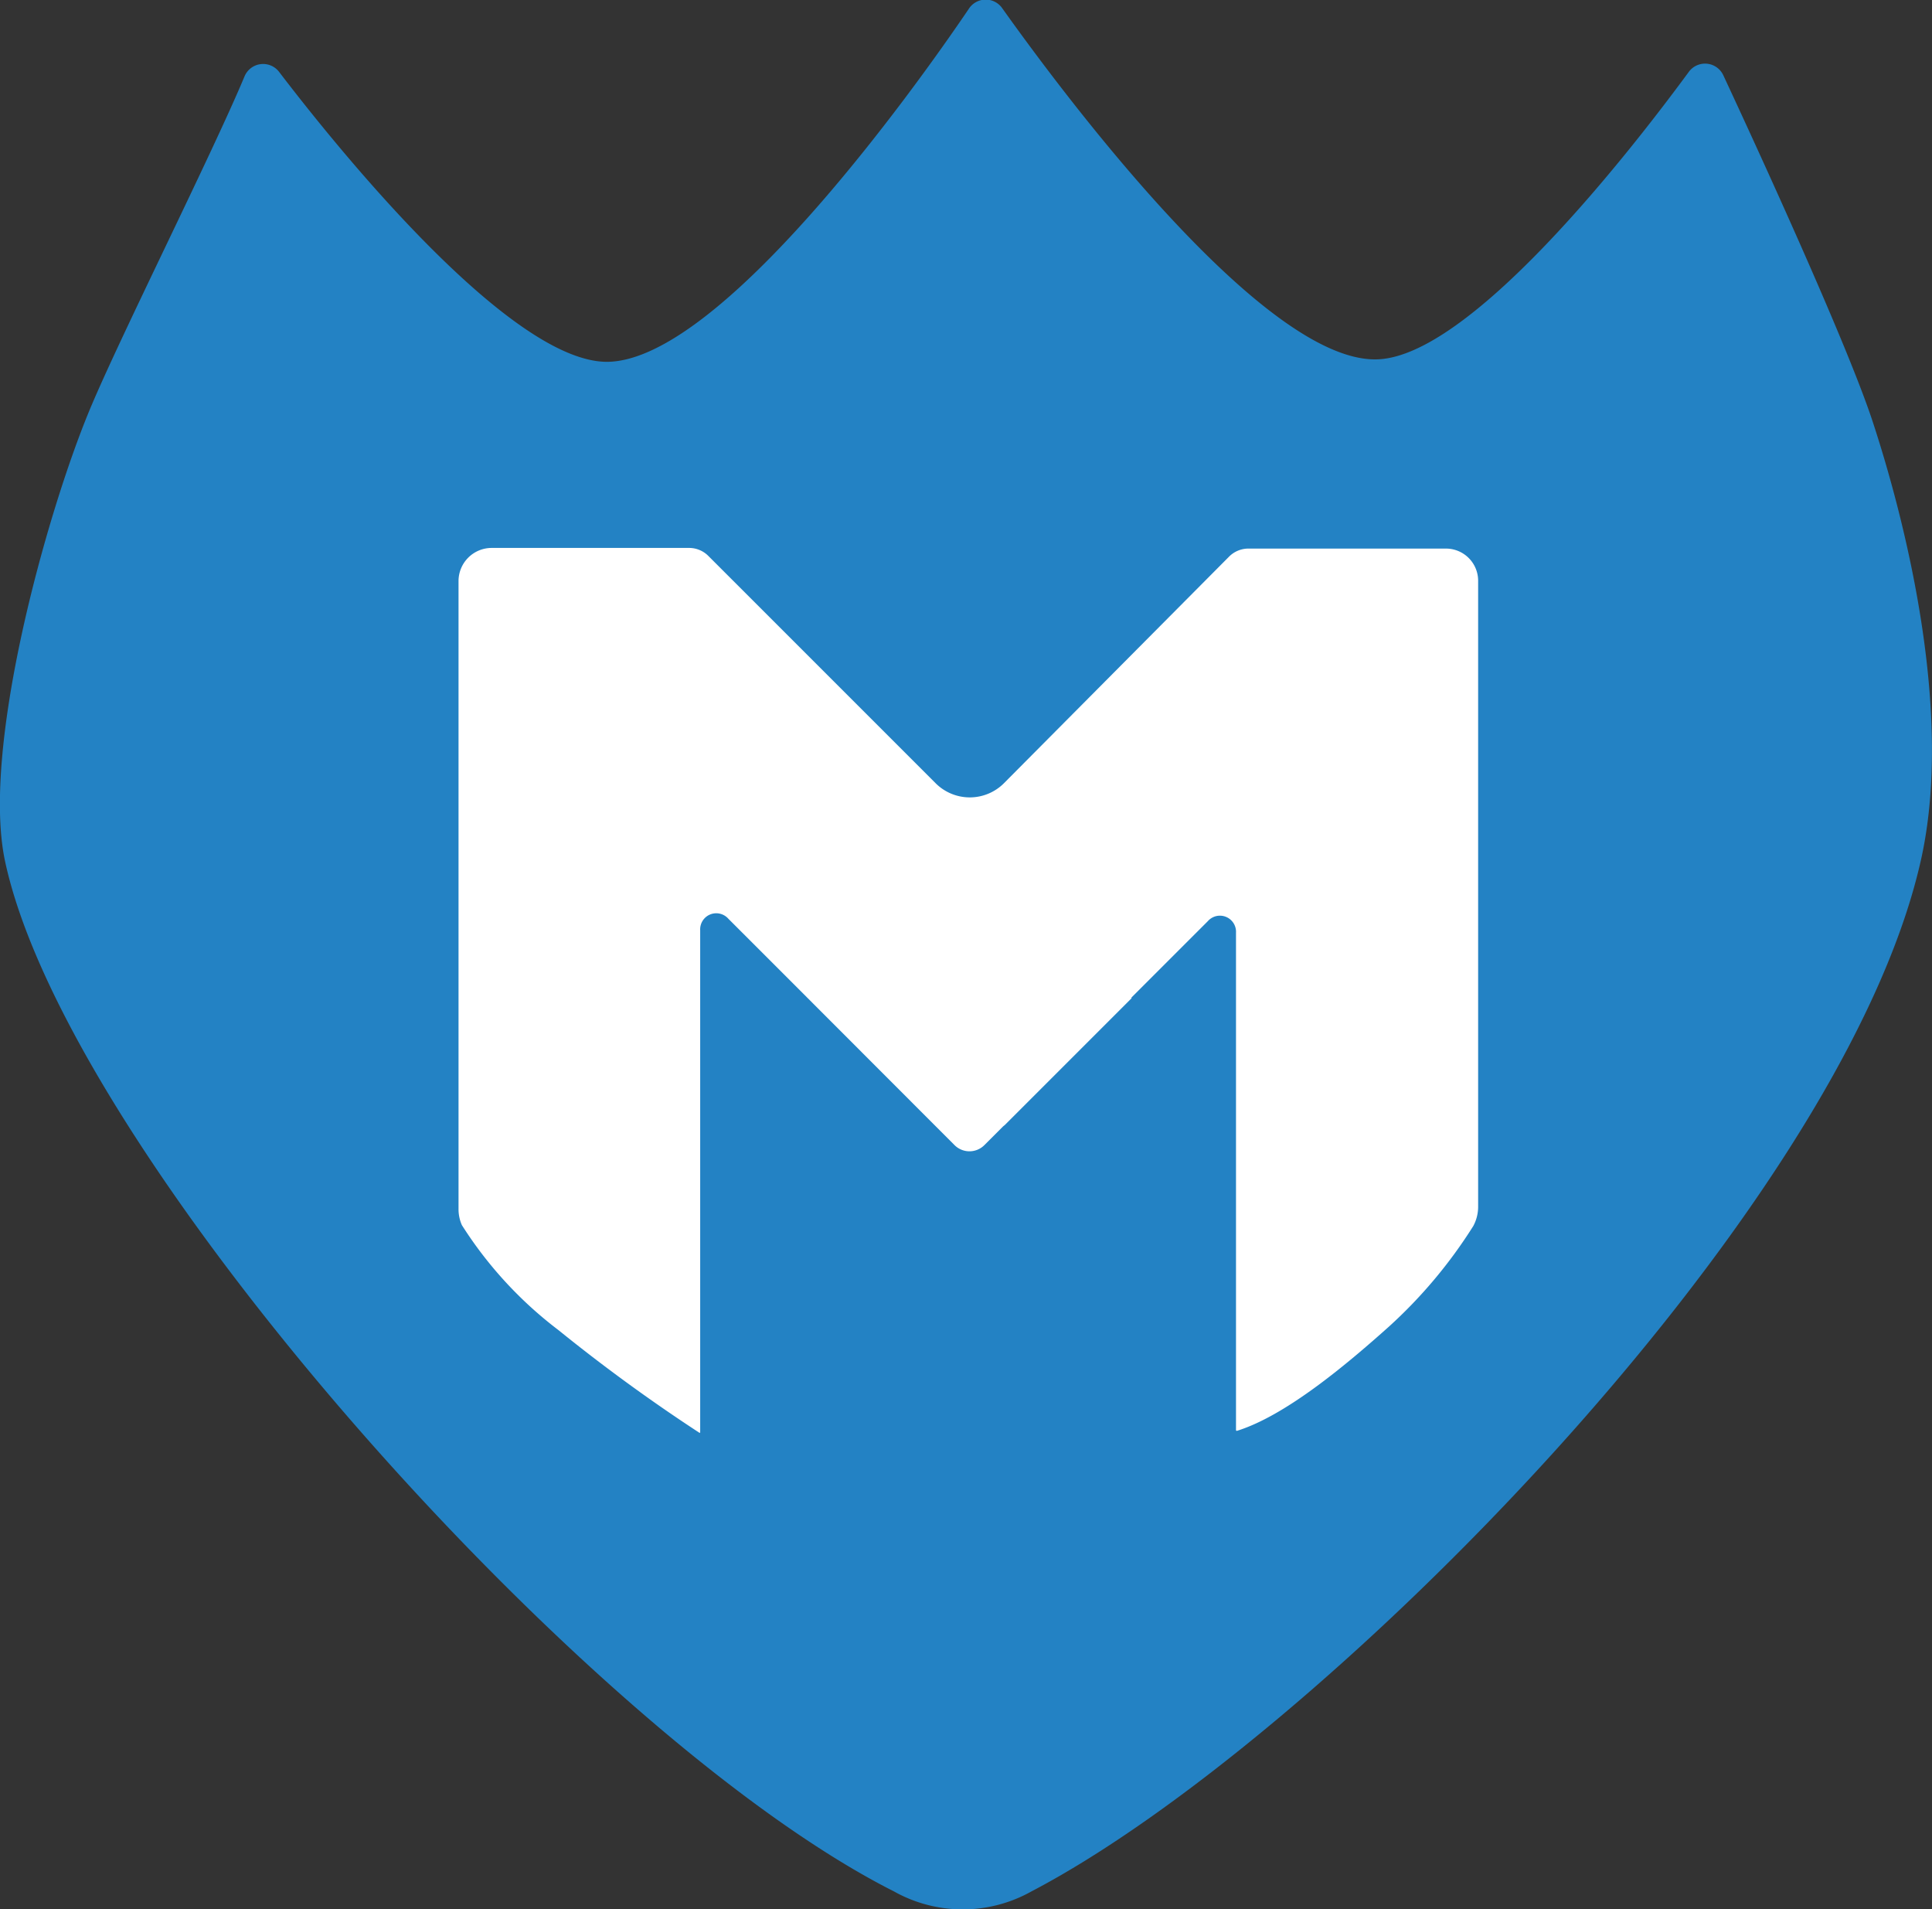
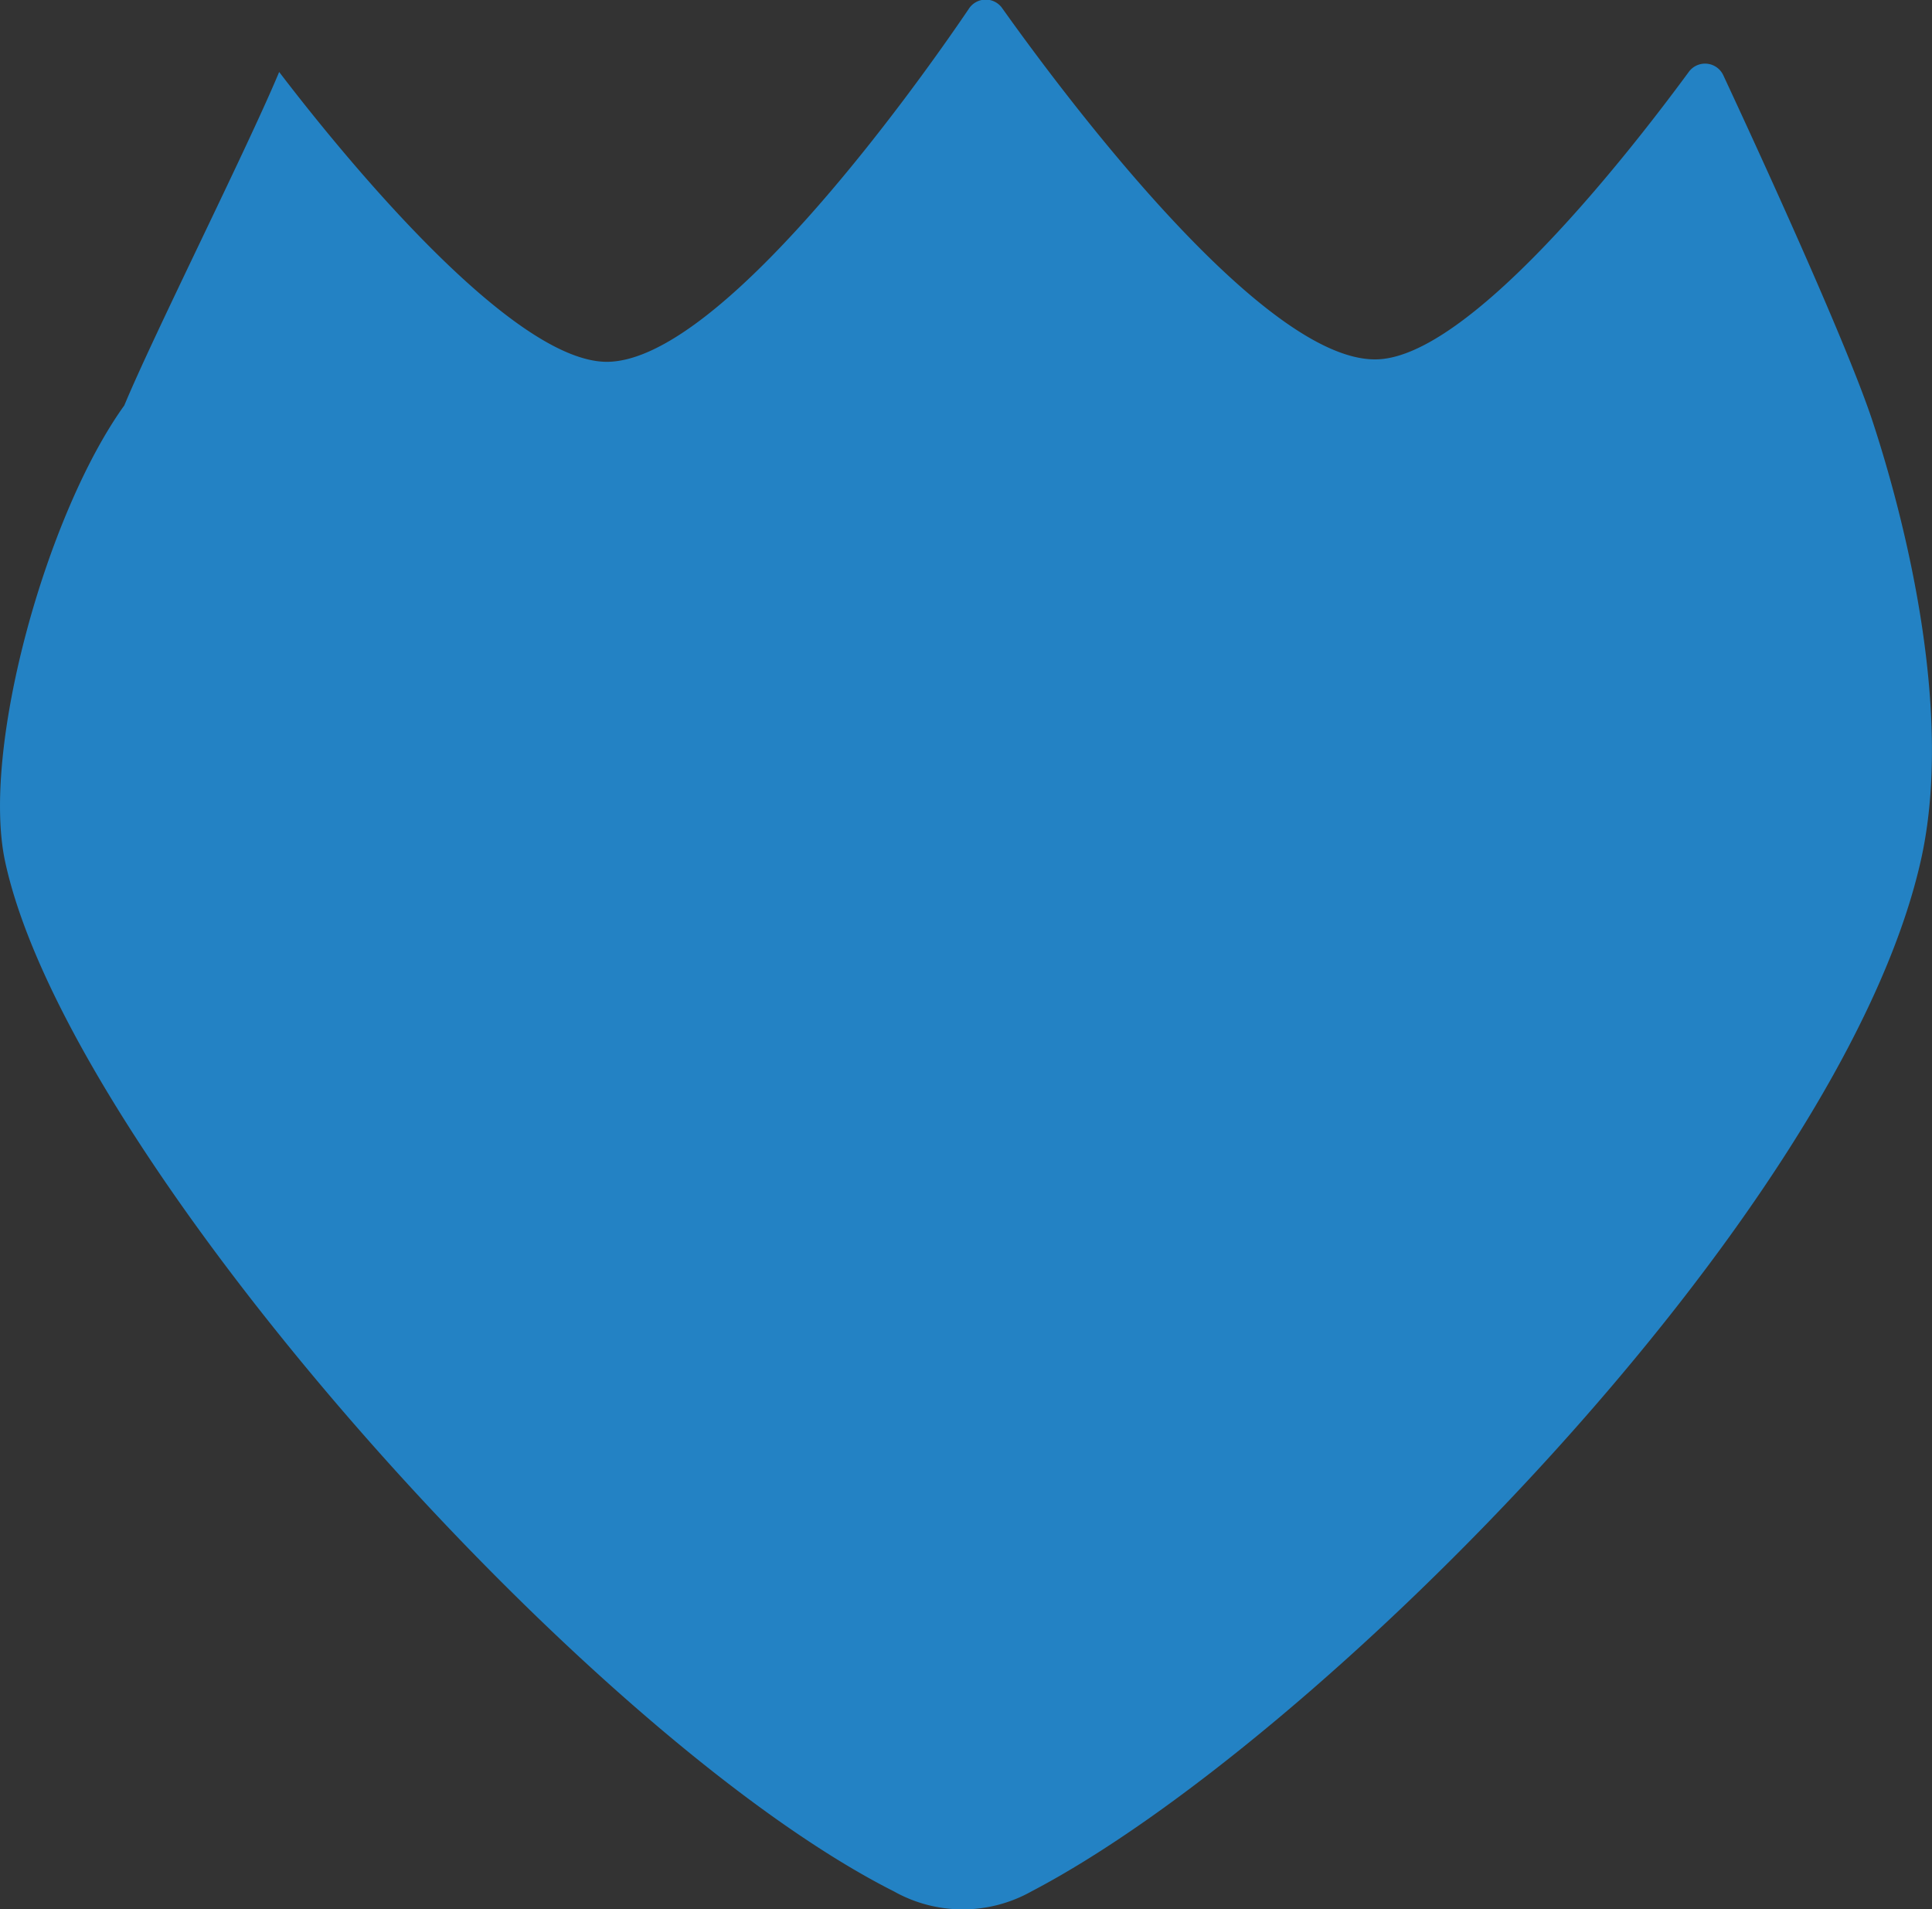
<svg xmlns="http://www.w3.org/2000/svg" id="图层_1" data-name="图层 1" viewBox="0 0 120 118.57">
  <rect x="0" y="0" width="120" height="118.57" fill="#333333" stroke="none" />
  <defs>
    <style>.cls-1{fill:#2382c4;}.cls-2{fill:#fff;}</style>
  </defs>
  <title>miox-120x120</title>
-   <path class="cls-1" d="M116.64,27.76c-1.58-4.84-7.1-16.85-9.29-21.55A1.25,1.25,0,0,0,105.2,6c-3.52,4.79-13.66,17.88-19.49,17.85-7.1,0-19.5-16.68-23.15-21.81a1.25,1.25,0,0,0-2.05,0C57,7.23,45.1,23.81,38.11,24c-6,.15-16.75-13.14-20.46-18a1.25,1.25,0,0,0-2.15.27c-2,4.79-7.74,16.2-9.62,20.71C3.2,33.43-.86,48,.62,55c3.9,18.27,36.15,54.38,55.22,64a8.72,8.72,0,0,0,8.53,0c17.68-9.23,50.27-42,55.24-64C121.65,46,118.77,34.26,116.64,27.76Z" transform="translate(-0.31 -1.53)" />
-   <path class="cls-2" d="M77.82,35.6h12.3a2,2,0,0,1,2,2V76.47a2.53,2.53,0,0,1-.3,1.2,30,30,0,0,1-5.24,6.25c-2.55,2.28-6.36,5.51-9.43,6.47a.05.05,0,0,1-.07-.05V59.46a1,1,0,0,0-1.75-.72l-4.74,4.74,0,.05L62.72,71.4l-.1.08-1.17,1.17a1.31,1.31,0,0,1-1.85,0L49.9,62.94h0l-4.35-4.35a1,1,0,0,0-1.75.72V90.5a.05.05,0,0,1-.07,0A106.58,106.58,0,0,1,35,84.14a25,25,0,0,1-6-6.52,2.44,2.44,0,0,1-.21-1v-39a2.06,2.06,0,0,1,2.06-2.06H43.11a1.68,1.68,0,0,1,1.19.49L58.45,50.2a3,3,0,0,0,4.19,0l14-14.09A1.7,1.7,0,0,1,77.82,35.6Z" transform="translate(-0.31 -1.53)" />
+   <path class="cls-1" d="M116.64,27.76c-1.58-4.84-7.1-16.85-9.29-21.55A1.25,1.25,0,0,0,105.2,6c-3.52,4.79-13.66,17.88-19.49,17.85-7.1,0-19.5-16.68-23.15-21.81a1.25,1.25,0,0,0-2.05,0C57,7.23,45.1,23.81,38.11,24c-6,.15-16.75-13.14-20.46-18c-2,4.79-7.74,16.2-9.62,20.71C3.2,33.43-.86,48,.62,55c3.9,18.27,36.15,54.38,55.22,64a8.72,8.72,0,0,0,8.53,0c17.68-9.23,50.27-42,55.24-64C121.65,46,118.77,34.26,116.64,27.76Z" transform="translate(-0.31 -1.53)" />
</svg>